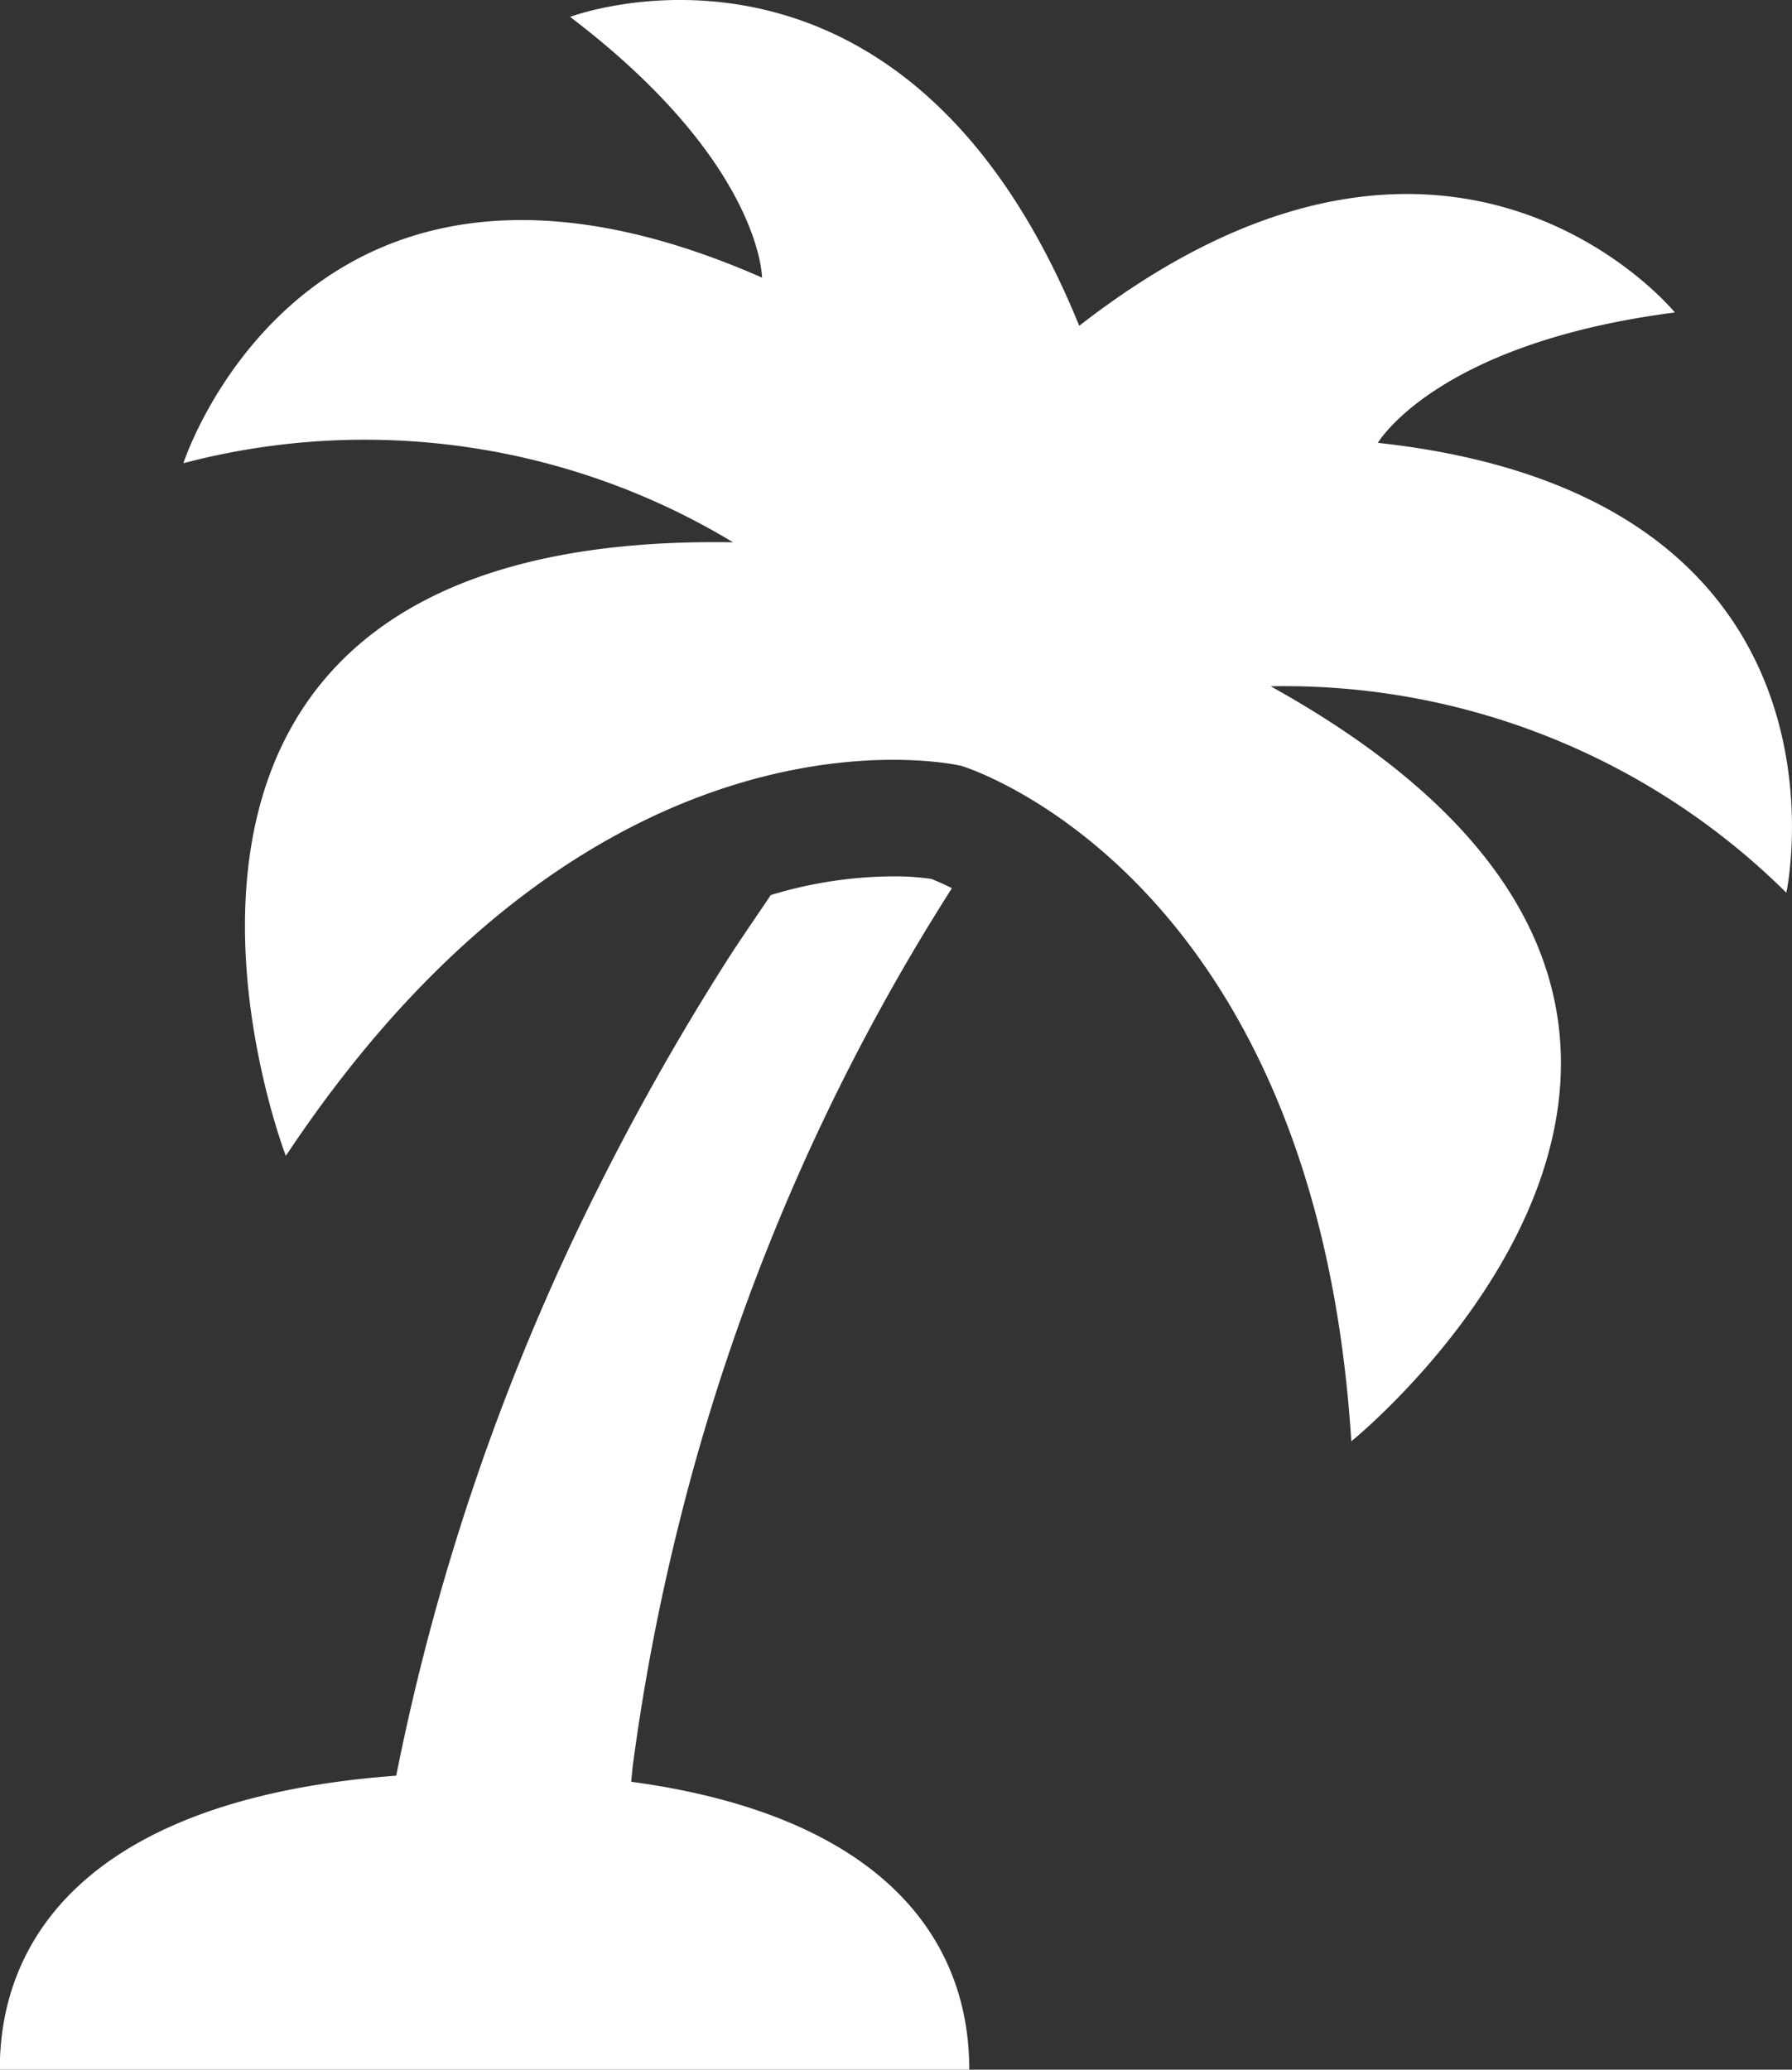
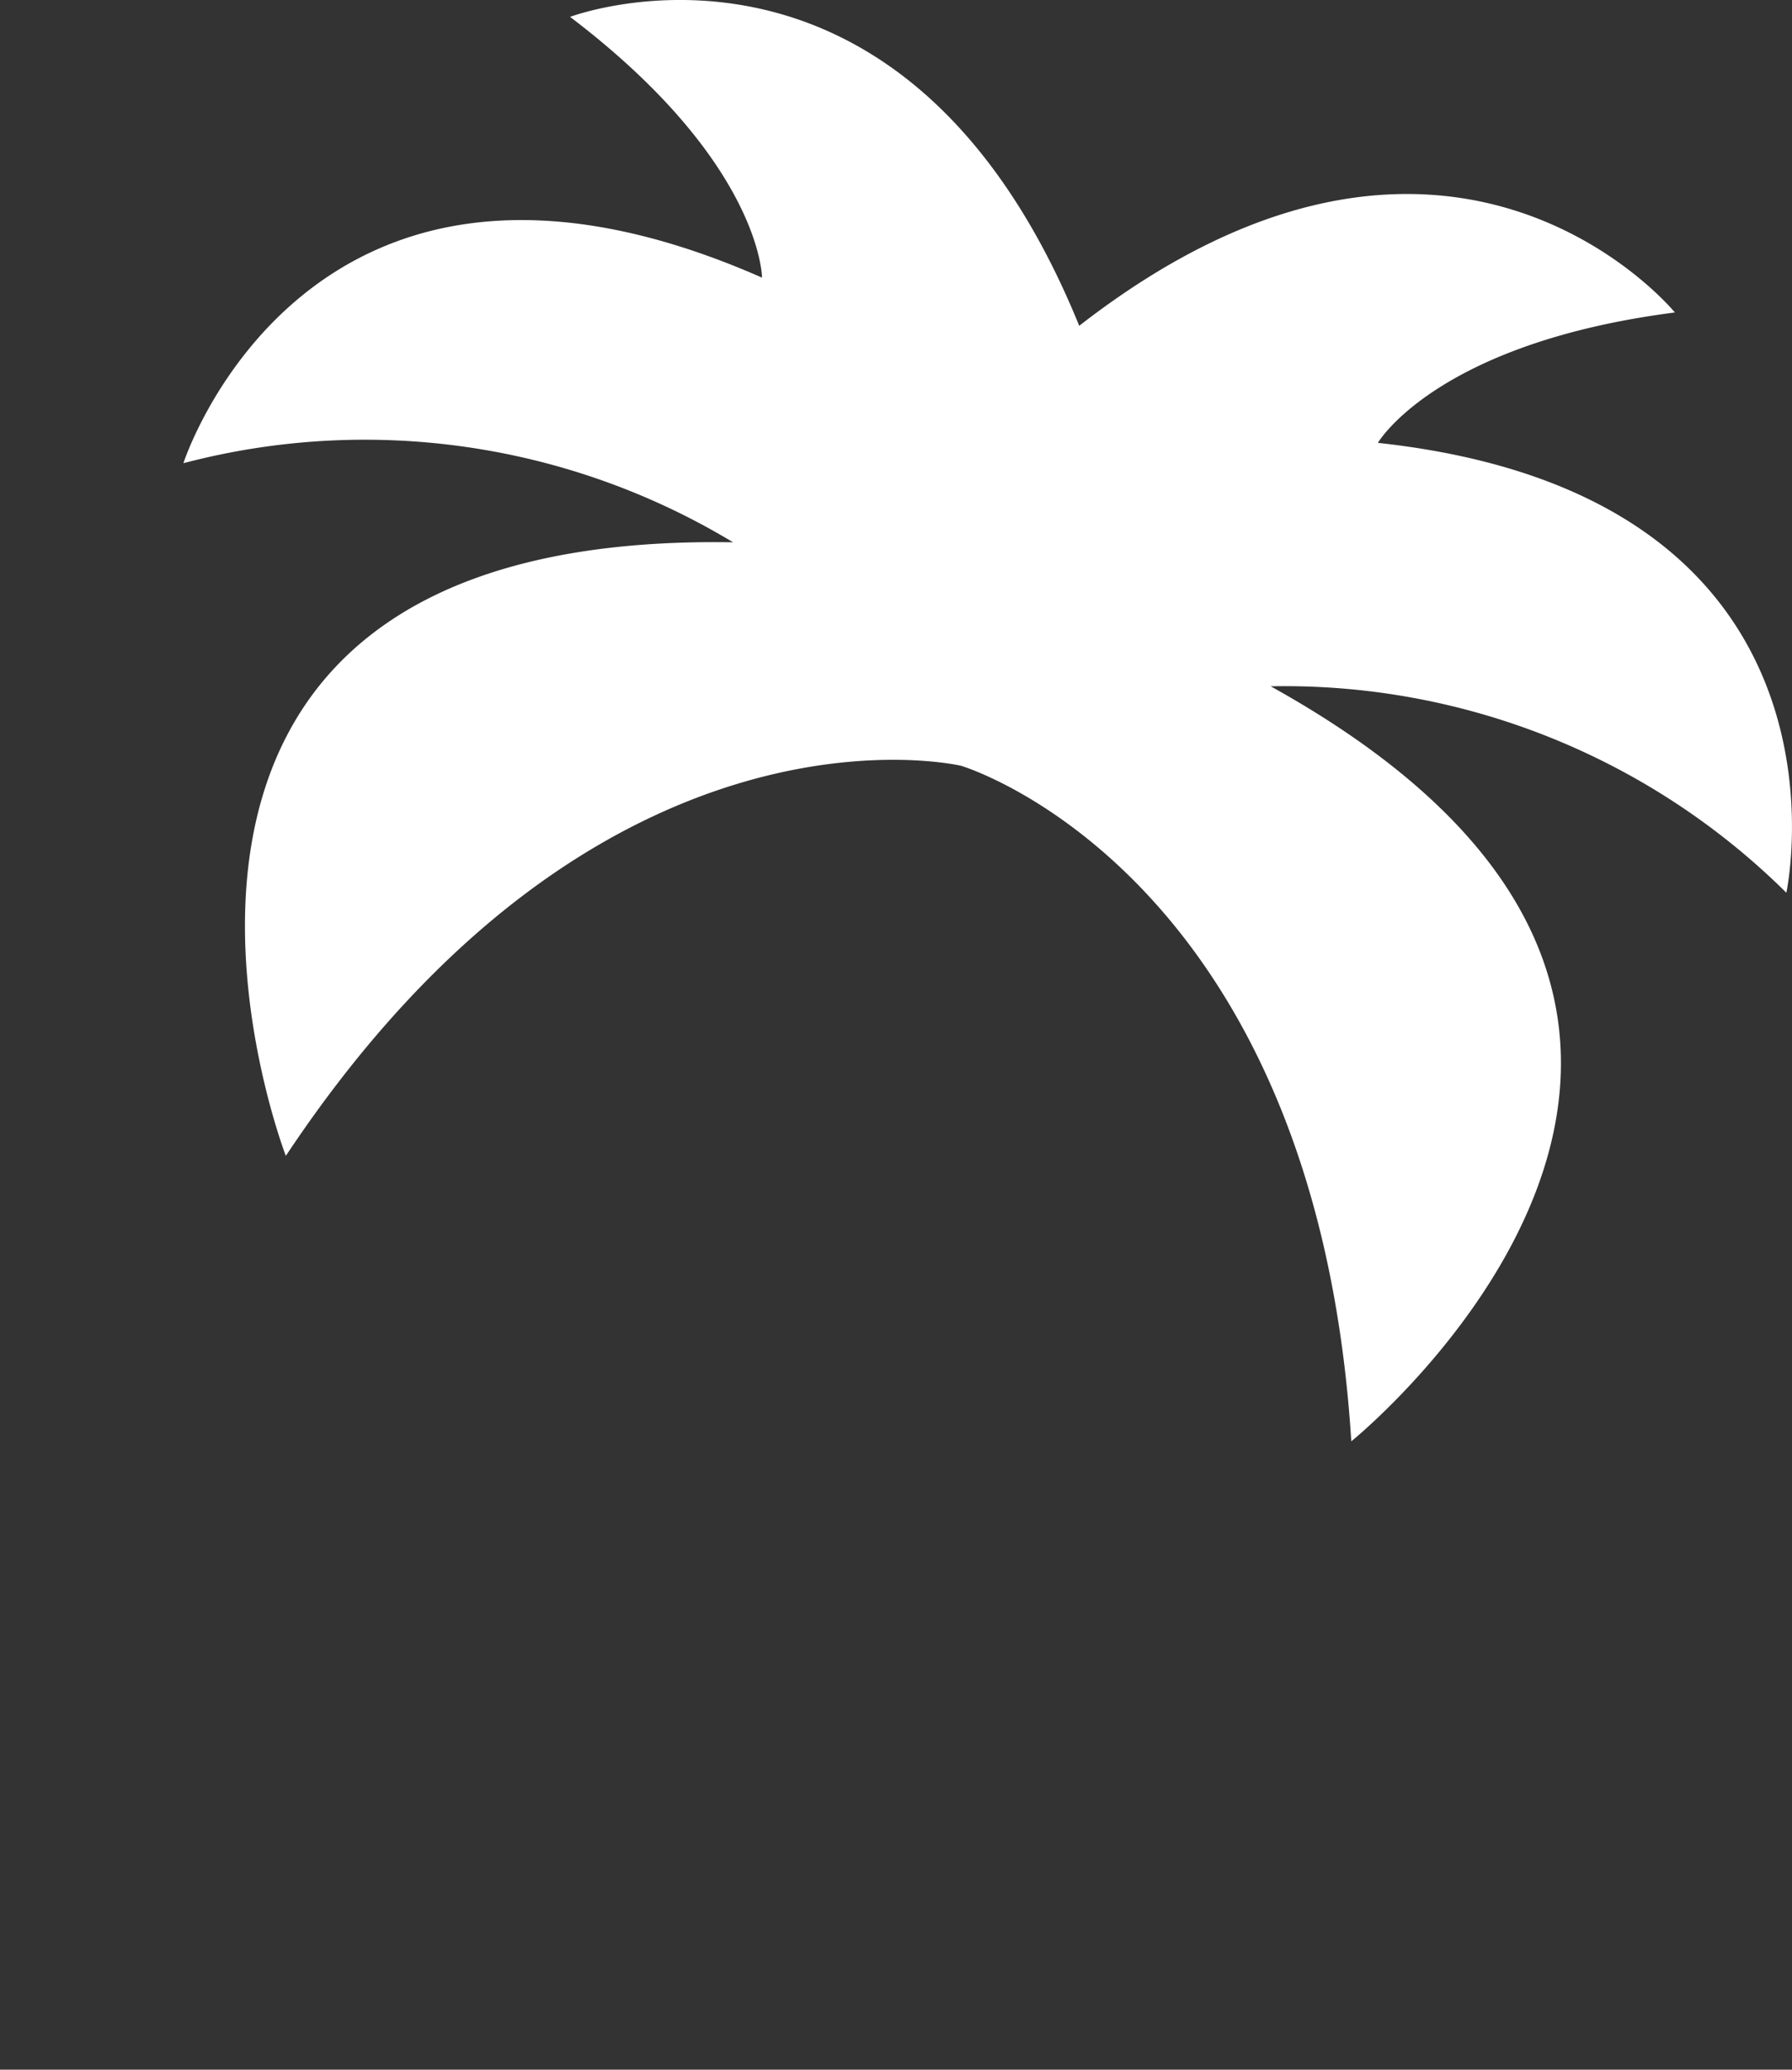
<svg xmlns="http://www.w3.org/2000/svg" width="24.739" height="28.574" viewBox="0 0 24.739 28.574">
  <rect x="0" y="0" width="24.739" height="28.574" fill="#333333" stroke="none" />
  <g id="island" transform="translate(-3.63 -1.713)">
    <g id="Group_295" data-name="Group 295">
      <path id="Path_2322" data-name="Path 2322" d="M28.291,14.038s1.178-5.469-5.639-6.211c0,0,.8-1.375,4.1-1.8,0,0-3.1-3.8-8.223.184C16.088.21,11.5,1.946,11.5,1.946c2.645,2.01,2.65,3.6,2.65,3.6C7.877,2.784,6.162,8.108,6.162,8.108A9.835,9.835,0,0,1,13.75,9.2c-9.5-.16-6.174,8.471-6.174,8.471,4.363-6.568,9.324-5.385,9.324-5.385s4.891,1.455,5.385,9.326c0,0,7.2-5.811-1.113-10.424A9.839,9.839,0,0,1,28.291,14.038Z" fill="#fff" />
    </g>
    <g id="Group_296" data-name="Group 296">
-       <path id="Path_2323" data-name="Path 2323" d="M12.344,26.312c.008-.078.014-.154.023-.23a30.052,30.052,0,0,1,.619-3.262,29.548,29.548,0,0,1,3.785-8.844,2.992,2.992,0,0,0-.285-.129,3.549,3.549,0,0,0-.527-.035,5.907,5.907,0,0,0-1.688.258c-.225.336-.457.666-.67,1.006a35.05,35.05,0,0,0-1.732,3.076A31.984,31.984,0,0,0,9.1,26.228c-3.916.289-5.473,1.994-5.473,4.059H17.011C17.012,28.368,15.67,26.763,12.344,26.312Z" fill="#fff" />
-     </g>
+       </g>
  </g>
</svg>